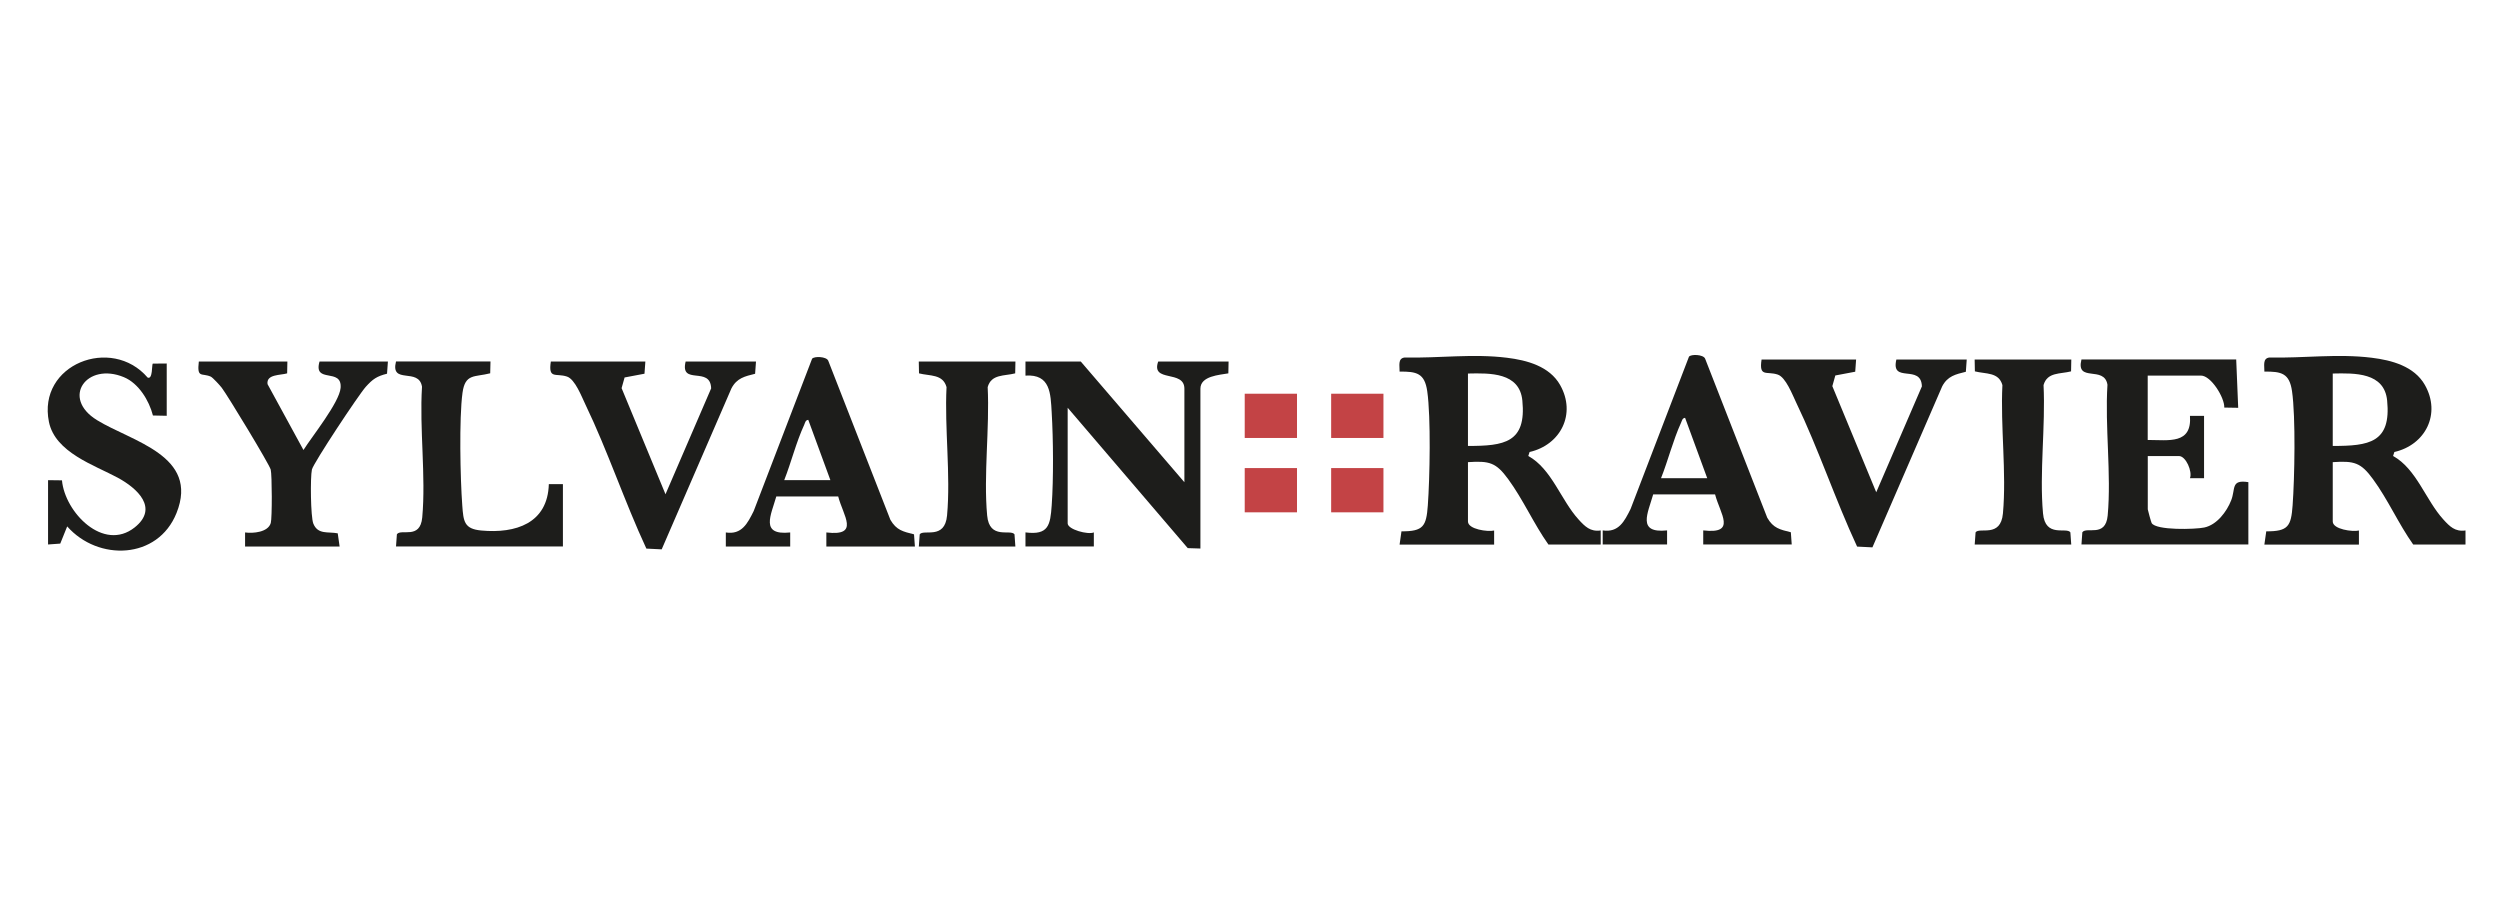
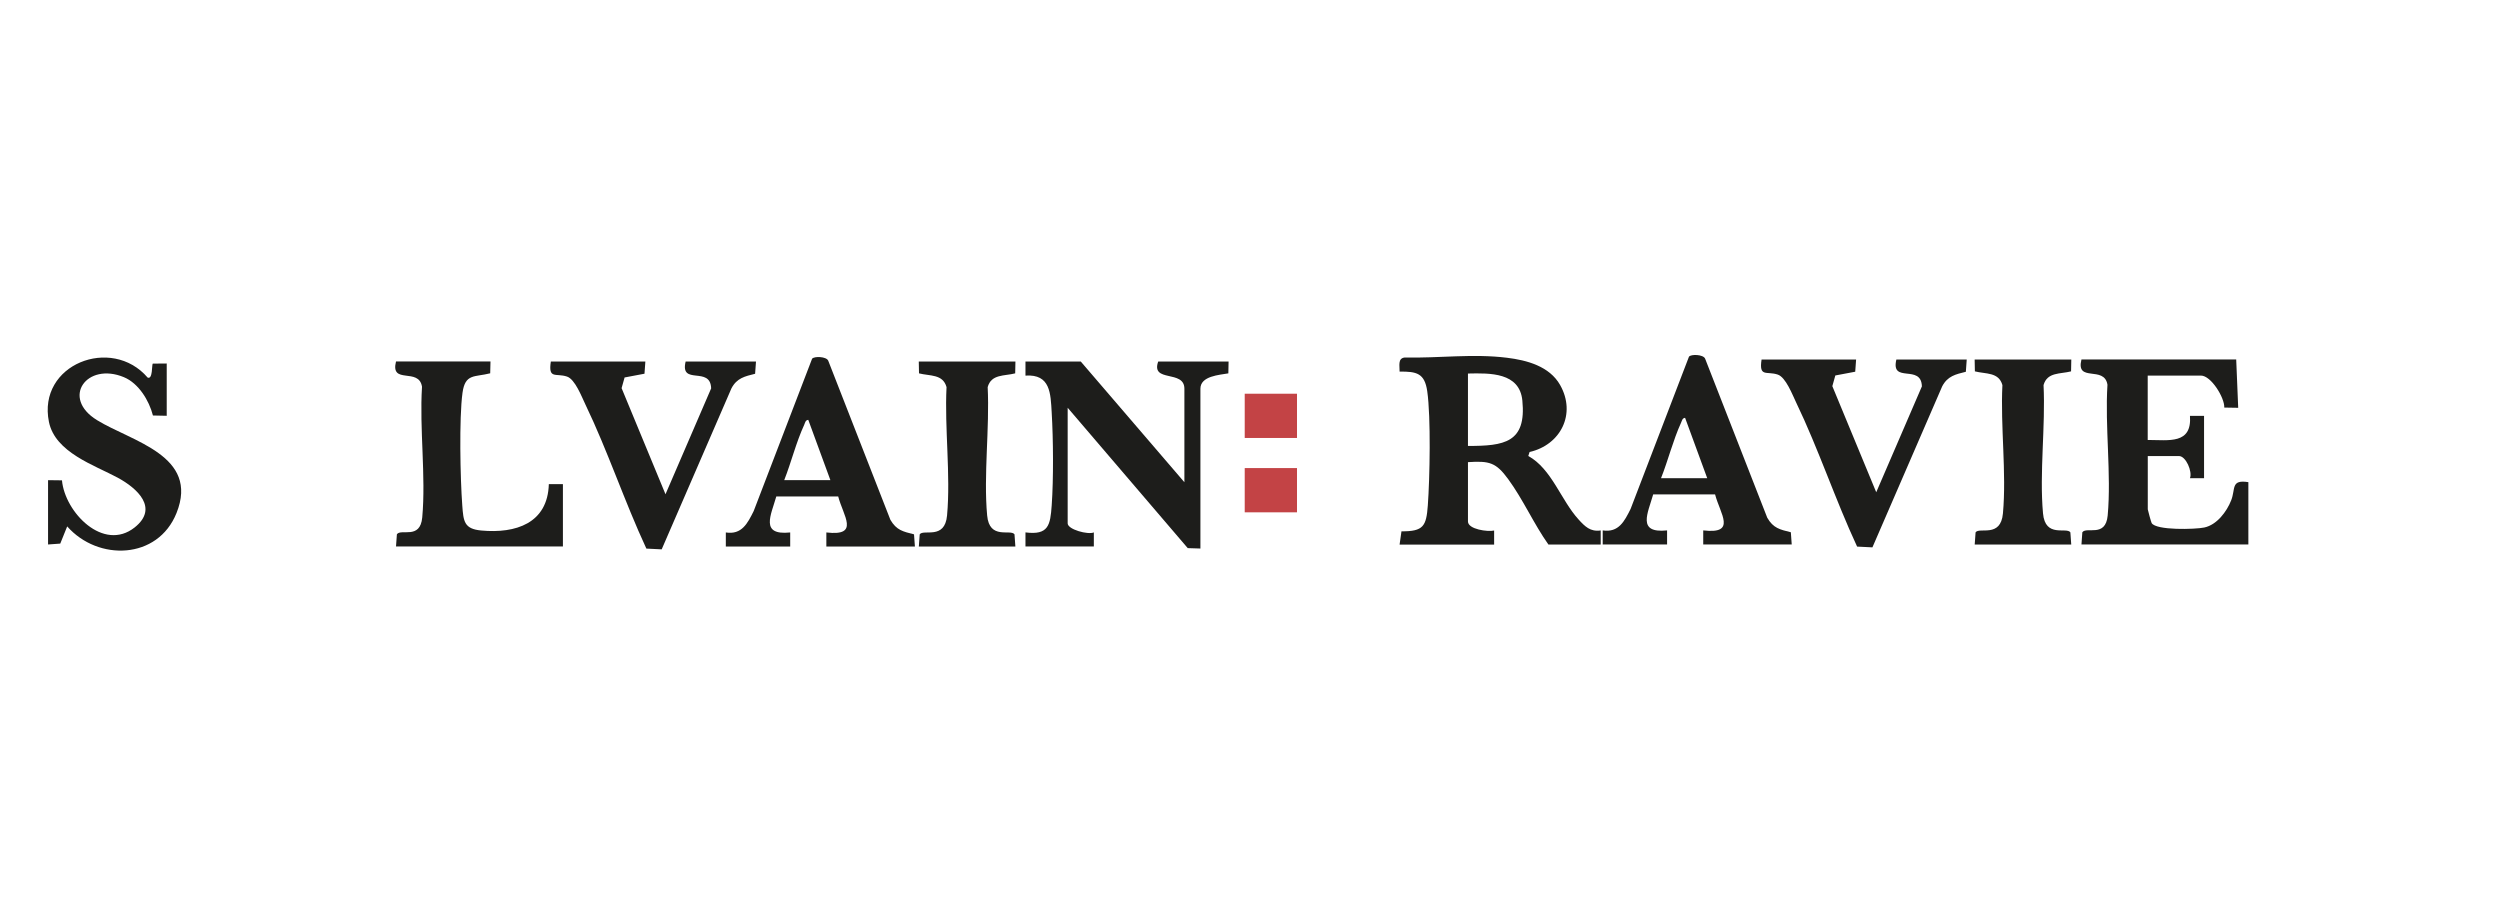
<svg xmlns="http://www.w3.org/2000/svg" id="Calque_1" data-name="Calque 1" viewBox="0 0 426 155.63">
  <defs>
    <style>      .cls-1 {        fill: #1d1d1b;      }      .cls-2 {        fill: #c34345;      }    </style>
  </defs>
  <path class="cls-1" d="M238.49,92.79l.32-2.25c3.76.02,4.23-.89,4.49-4.42.34-4.65.54-15.04-.1-19.46-.44-3.06-1.8-3.37-4.71-3.34.03-.92-.36-2.26.86-2.4,5.84.13,11.62-.68,17.43.04,3.42.42,7.25,1.45,9.06,4.64,2.79,4.92.1,10.21-5.2,11.42l-.22.68c3.99,2.2,5.56,7.52,8.56,10.81,1.08,1.19,2.01,2.14,3.78,1.88v2.4s-8.91,0-8.91,0c-2.5-3.53-4.3-7.66-6.85-11.14-2.08-2.85-3.21-3.14-6.86-2.9v10.11c0,1.34,3.39,1.8,4.46,1.54v2.4h-16.11ZM250.14,75.99c6.17,0,9.98-.54,9.27-7.73-.47-4.82-5.51-4.69-9.27-4.61v12.34Z" />
-   <path class="cls-1" d="M385.85,92.79l.32-2.25c3.76.02,4.23-.89,4.49-4.42.34-4.65.54-15.04-.1-19.46-.44-3.06-1.8-3.37-4.71-3.34.03-.92-.36-2.26.86-2.4,5.84.13,11.62-.68,17.43.04,3.42.42,7.25,1.45,9.06,4.64,2.79,4.92.1,10.21-5.2,11.42l-.22.68c3.99,2.2,5.56,7.52,8.56,10.81,1.08,1.19,2.01,2.14,3.78,1.88v2.4s-8.91,0-8.91,0c-2.5-3.53-4.3-7.66-6.85-11.14-2.08-2.85-3.21-3.14-6.86-2.9v10.11c0,1.34,3.39,1.8,4.46,1.54v2.4h-16.11ZM397.5,75.99c6.17,0,9.98-.54,9.27-7.73-.47-4.82-5.51-4.69-9.27-4.61v12.34Z" />
  <path class="cls-1" d="M201.82,82.16v-15.93c0-3.28-5.76-.97-4.46-4.63h11.99l-.04,2.02c-1.51.27-4.76.44-4.76,2.61v27.24l-2.16-.07-20.46-23.92v19.7c0,1.05,3.49,1.98,4.46,1.54v2.4h-11.65v-2.4c3.94.51,4.23-1.25,4.47-4.61.32-4.52.27-11.24,0-15.79-.19-3.29-.21-6.6-4.47-6.32v-2.4s9.42,0,9.42,0l17.65,20.56Z" />
  <path class="cls-1" d="M381.05,61.26l.34,8.23-2.37-.04c.06-1.71-2.27-5.45-3.97-5.45h-9.08v10.97c3.6,0,7.56.79,7.2-4.11h2.4s0,10.62,0,10.62h-2.4c.44-1.12-.68-3.77-1.88-3.77h-5.31v9.08c0,.12.58,2.21.66,2.34.76,1.28,7.45,1.08,8.96.76,2.15-.45,3.84-2.7,4.6-4.65s-.1-3.56,2.92-3.08v10.62h-28.44l.15-2.08c.71-1.02,3.97.97,4.32-2.87.64-7.06-.49-15.1-.04-22.27-.53-3.36-5.44-.27-4.43-4.31h26.39Z" />
  <path class="cls-1" d="M8.19,81.82l2.37.03c.49,5.46,7.07,12.23,12.38,8.03,4.18-3.32.42-6.69-2.86-8.47-4-2.16-10.67-4.3-11.74-9.51-2-9.82,10.66-14.74,16.82-7.56.89.38.69-2.2.87-2.38l2.38-.02v8.91l-2.35-.05c-.65-2.56-2.44-5.49-4.95-6.53-6.3-2.62-10.78,3.5-4.58,7.32,5.94,3.66,17.47,6.03,13.55,15.83-3.18,7.95-13.36,8.25-18.63,2.28l-1.18,2.93-2.08.15v-10.97Z" />
  <path class="cls-1" d="M155.89,93.13h-15.08v-2.4c5.76.68,2.87-2.83,2.02-6.13h-10.55c-.89,3.17-2.83,6.67,2.37,6.13v2.4h-10.97v-2.4c2.72.43,3.71-1.56,4.75-3.65l9.95-25.95c.36-.46,2.44-.39,2.75.33l10.59,27.11c1.04,1.79,2.16,2.01,4.03,2.48l.15,2.08ZM141.5,81.82l-3.77-10.28c-.49.04-.54.5-.69.84-1.38,2.99-2.2,6.37-3.41,9.44h7.88Z" />
-   <path class="cls-1" d="M48.97,61.6l-.04,2.02c-1.11.34-3.59.12-3.34,1.84l6.12,11.22c1.46-2.31,6.12-8.1,6.33-10.58.29-3.53-4.71-.64-3.59-4.5h11.65l-.15,2.08c-1.76.44-2.43.92-3.61,2.22s-8.94,13.01-9.19,14.11c-.29,1.32-.22,8.05.24,9.21.78,1.92,2.49,1.34,4.16,1.66l.32,2.25h-16.11v-2.4c1.35.19,3.92-.02,4.38-1.61.24-.82.22-8.2-.01-9.1s-7.35-12.64-8.34-13.94c-.3-.4-1.53-1.74-1.87-1.9-1.52-.68-2.39.36-2.04-2.58h15.08Z" />
  <path class="cls-1" d="M316.28,61.26l-.15,2.08-3.39.64-.51,1.82,7.48,18.08,7.78-18.04c-.11-3.89-5.35-.4-4.35-4.57h11.99l-.15,2.08c-1.76.44-3.11.73-4.03,2.48l-11.89,27.44-2.61-.13c-3.71-7.98-6.59-16.67-10.39-24.56-.64-1.33-1.76-4.29-3.13-4.75-1.89-.64-3.23.52-2.76-2.56h16.11Z" />
  <path class="cls-1" d="M109.97,61.6l-.15,2.08-3.39.64-.51,1.82,7.48,18.08,7.78-18.04c-.11-3.89-5.35-.4-4.35-4.57h11.99l-.15,2.08c-1.76.44-3.11.73-4.03,2.48l-11.89,27.44-2.61-.13c-3.71-7.98-6.59-16.67-10.39-24.56-.64-1.33-1.76-4.29-3.13-4.75-1.89-.64-3.23.52-2.76-2.56h16.11Z" />
  <path class="cls-1" d="M83.58,61.6l-.05,2.01c-2.65.68-4.27,0-4.72,3.33-.59,4.34-.38,14.61-.04,19.17.2,2.74.31,4.02,3.25,4.29,5.85.54,11.31-1.22,11.5-7.9h2.4s0,10.62,0,10.62h-28.44l.15-2.08c.71-1.02,3.97.97,4.32-2.87.64-7.06-.49-15.1-.04-22.27-.53-3.36-5.44-.27-4.43-4.31h16.11Z" />
  <path class="cls-1" d="M352.95,61.26l-.04,2.02c-1.84.48-4.06.09-4.69,2.34.35,7.02-.72,14.96-.09,21.87.38,4.22,4.01,2.27,4.66,3.22l.15,2.08h-16.45l.15-2.08c.65-.94,4.28,1,4.66-3.22.63-6.91-.44-14.85-.09-21.87-.63-2.25-2.84-1.86-4.69-2.34l-.04-2.02h16.45Z" />
  <path class="cls-1" d="M173.03,61.6l-.04,2.02c-1.84.48-4.06.09-4.69,2.34.35,7.02-.72,14.96-.09,21.87.38,4.22,4.01,2.27,4.66,3.22l.15,2.08h-16.45l.15-2.08c.65-.94,4.28,1,4.66-3.22.63-6.91-.44-14.85-.09-21.87-.63-2.25-2.84-1.86-4.69-2.34l-.04-2.02h16.45Z" />
-   <rect class="cls-2" x="226.83" y="79.76" width="8.91" height="7.54" />
-   <rect class="cls-2" x="226.83" y="67.09" width="8.91" height="7.54" />
  <rect class="cls-2" x="212.1" y="67.09" width="8.91" height="7.54" />
  <rect class="cls-2" x="212.1" y="79.76" width="8.91" height="7.54" />
  <path class="cls-1" d="M305.17,90.7c-1.88-.47-3-.69-4.03-2.48l-10.59-27.11c-.31-.72-2.39-.79-2.75-.33l-9.95,25.95c-1.04,2.08-2.03,4.07-4.75,3.65v2.4h10.97v-2.4c-5.19.54-3.26-2.96-2.37-6.13h10.55c.85,3.3,3.74,6.81-2.02,6.13v2.4h15.08l-.15-2.08ZM283.04,81.48c1.22-3.07,2.04-6.44,3.41-9.44.16-.34.21-.8.69-.84l3.77,10.28h-7.88Z" />
</svg>